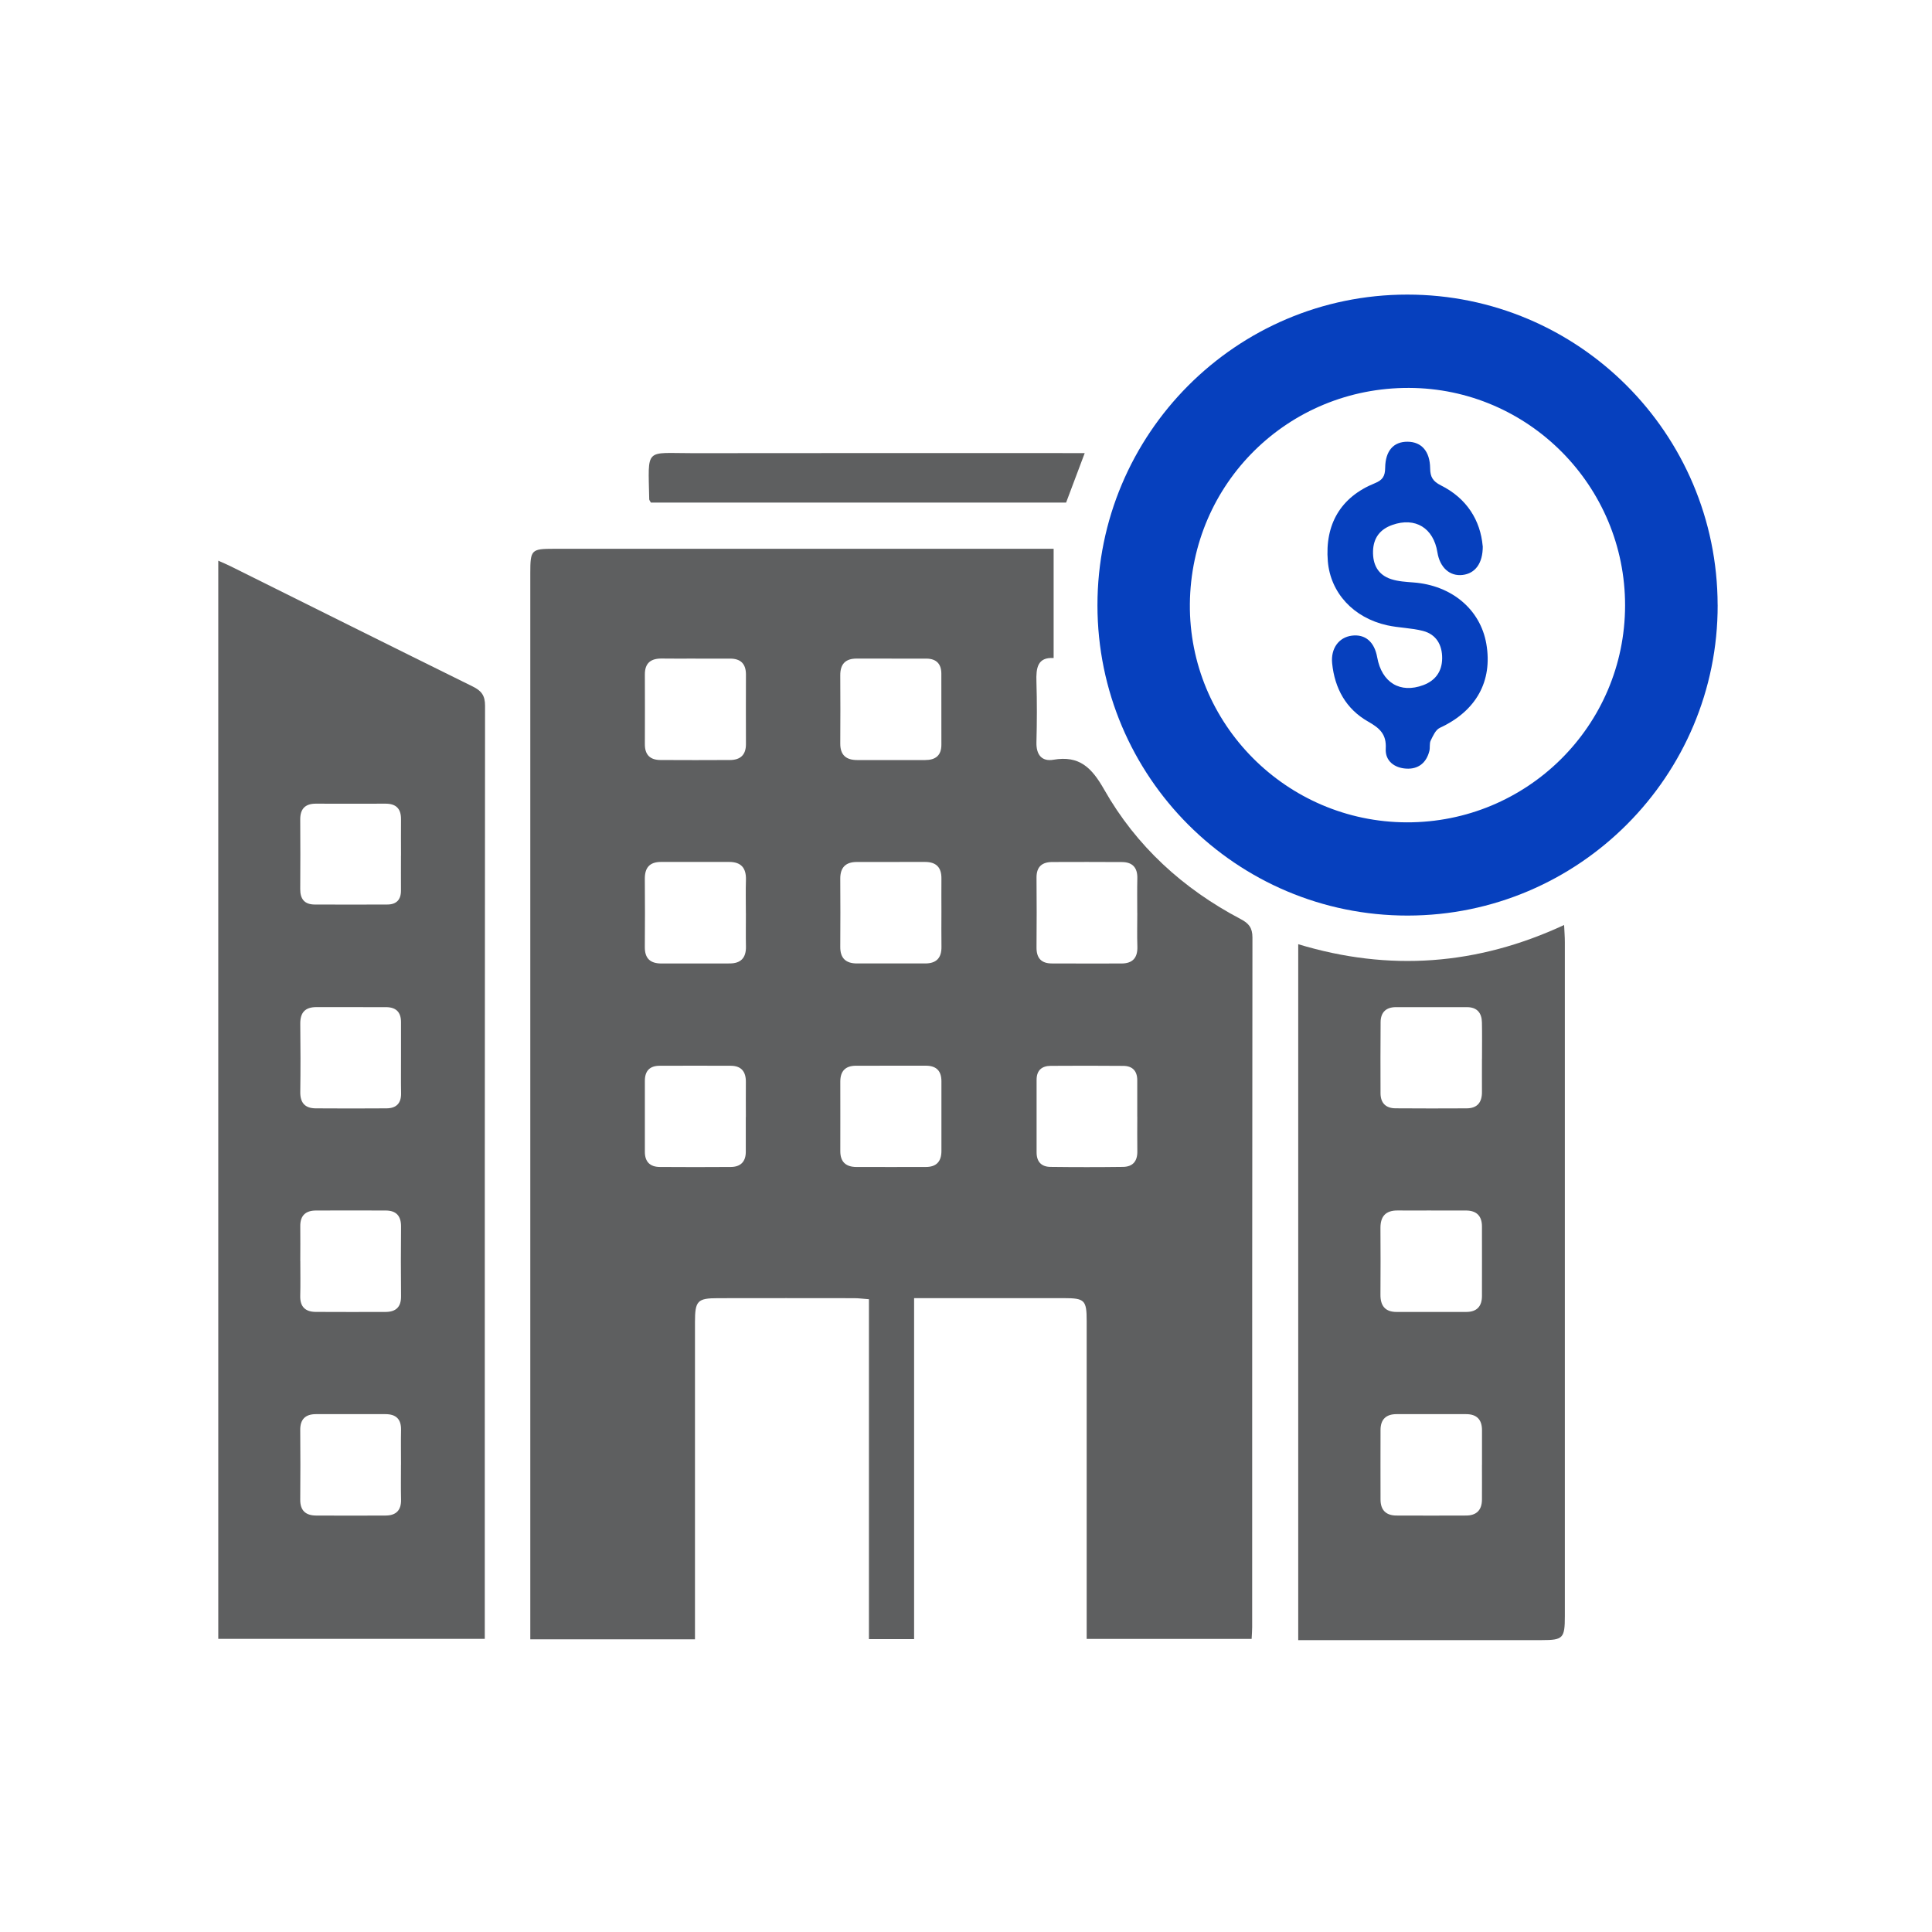
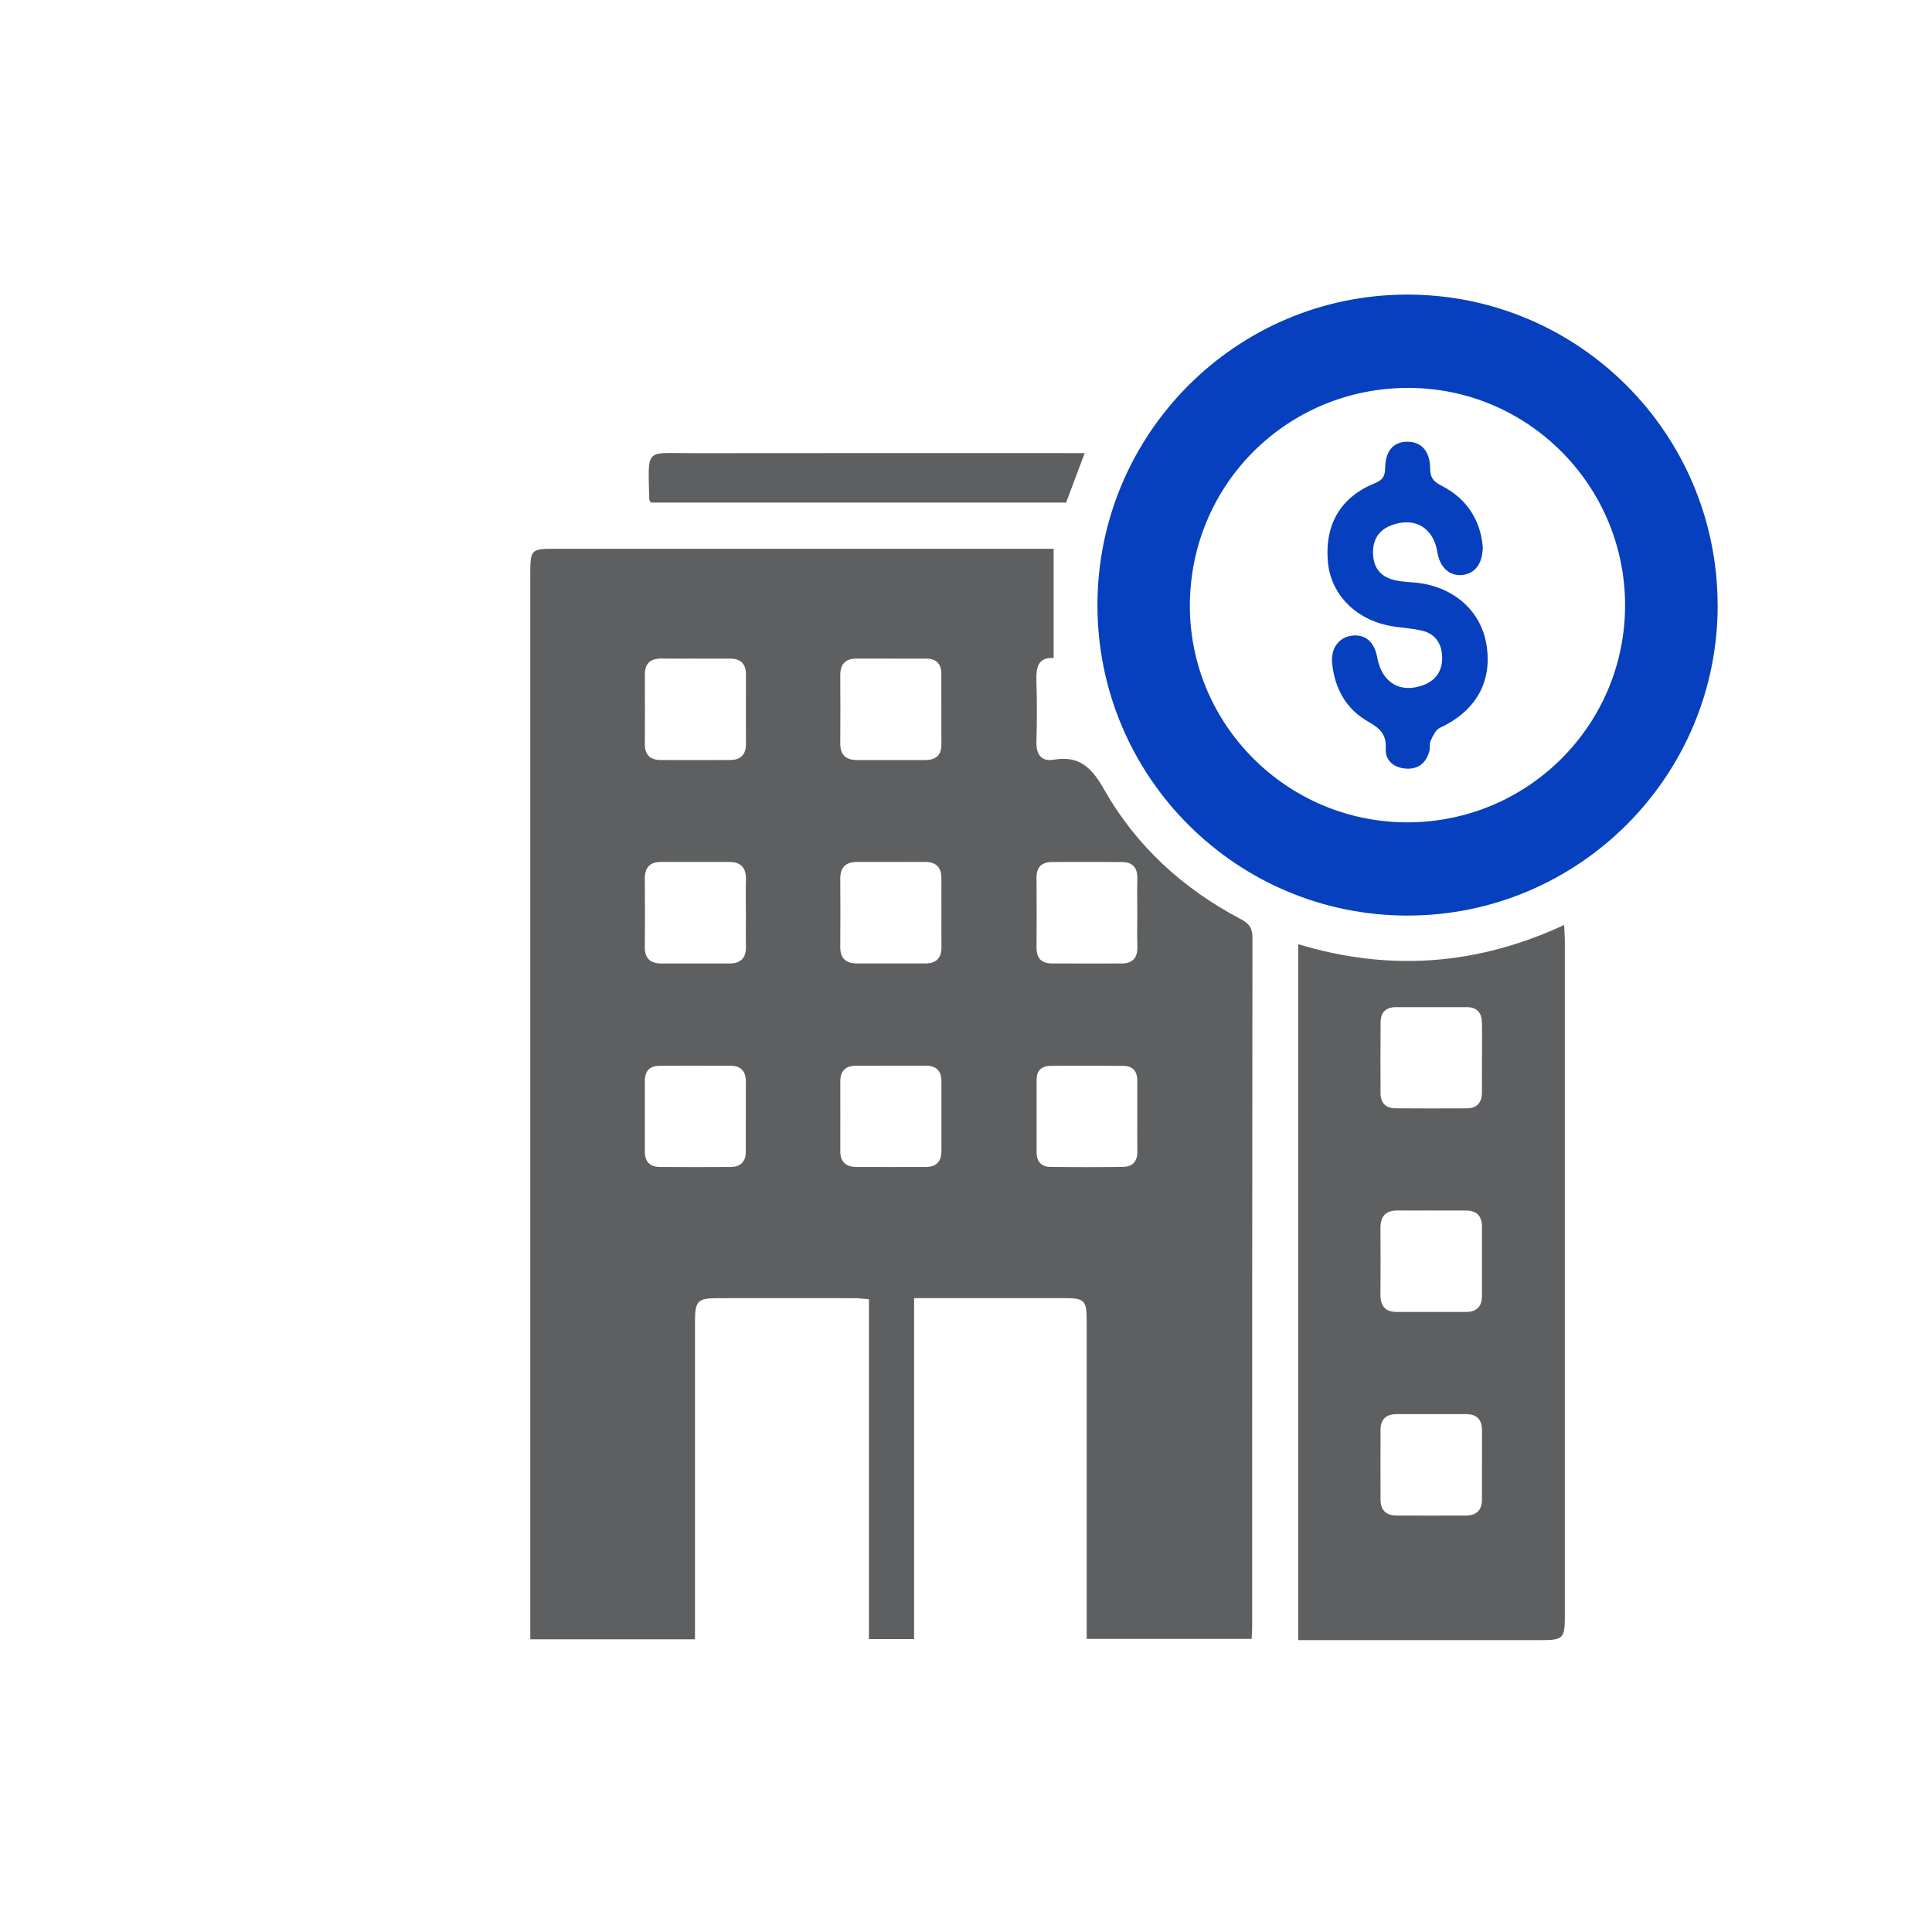
<svg xmlns="http://www.w3.org/2000/svg" id="Layer_1" data-name="Layer 1" viewBox="0 0 500 500">
  <defs>
    <style>
      .cls-1 {
        fill: #5e5f60;
      }

      .cls-2 {
        fill: #0640be;
      }
    </style>
  </defs>
  <path class="cls-1" d="M272.68,142.02v28.28c-4.2-.27-4.57,2.62-4.45,6.14.16,5.23.14,10.46,0,15.69-.08,3.19,1.39,5.01,4.39,4.49,6.74-1.16,9.93,2.07,13.13,7.7,8.31,14.65,20.43,25.7,35.36,33.55,2.06,1.08,3.02,2.23,3.02,4.74-.08,59.5-.06,119.01-.07,178.51,0,.91-.08,1.81-.14,3.03h-42.69v-4.64c0-25.89,0-51.79,0-77.68,0-5.34-.53-5.87-5.82-5.87-12.8-.01-25.6,0-38.84,0v88.24h-11.69v-87.96c-1.54-.11-2.65-.27-3.76-.27-11.77-.02-23.54-.02-35.31,0-5.31,0-5.95.67-5.95,6.21,0,25.76,0,51.53,0,77.29v4.79h-42.62v-4.42c0-90.5,0-181,0-271.5,0-6.05.25-6.31,6.1-6.31,41.84,0,83.69,0,125.53,0,1.29,0,2.57,0,3.81,0ZM294.32,236.31c0-3-.05-6.01.02-9.01.06-2.77-1.26-4.18-3.97-4.2-6.01-.04-12.01-.03-18.02-.01-2.66,0-4.12,1.21-4.1,4.05.05,6.01.06,12.01,0,18.02-.03,2.78,1.22,4.17,3.95,4.18,6.01.03,12.01.02,18.02.01,2.94,0,4.23-1.49,4.13-4.43-.1-2.87-.02-5.75-.02-8.62ZM294.32,288.96c0-3.13,0-6.27,0-9.4,0-2.4-1.24-3.69-3.58-3.71-6.26-.06-12.53-.05-18.8-.01-2.31.01-3.67,1.15-3.67,3.61,0,6.27.01,12.53,0,18.8,0,2.41,1.25,3.71,3.56,3.74,6.26.08,12.53.08,18.8,0,2.53-.03,3.75-1.46,3.71-4.03-.05-3-.01-6.01-.01-9.01ZM243.64,236.01c0-2.87-.03-5.74,0-8.62.04-2.92-1.36-4.33-4.28-4.32-5.87.02-11.75,0-17.62.01-2.87,0-4.3,1.41-4.28,4.35.04,5.87.04,11.75,0,17.62-.02,2.97,1.47,4.29,4.33,4.29,5.87,0,11.75-.01,17.62,0,2.94.01,4.29-1.44,4.24-4.35-.05-3-.01-6.01-.01-9.01ZM179.95,170.44c-2.87,0-5.74.04-8.61-.01-2.85-.05-4.46,1.11-4.45,4.12.02,6.01.03,12.01,0,18.02-.02,2.78,1.36,4.11,4.05,4.12,6,.03,12.01.04,18.01,0,2.65-.02,4.11-1.32,4.1-4.11-.03-6.01-.01-12.01,0-18.02,0-2.73-1.34-4.11-4.07-4.11-3,0-6,0-9.01,0ZM193.03,236.34c0-2.87-.07-5.75.02-8.62.09-3.08-1.24-4.66-4.37-4.65-5.87.01-11.75,0-17.62,0-2.96,0-4.21,1.52-4.18,4.41.05,5.87.05,11.75,0,17.62-.02,2.99,1.45,4.26,4.33,4.25,5.87-.02,11.75,0,17.62-.01,2.91,0,4.28-1.46,4.22-4.39-.06-2.87-.01-5.74-.01-8.62ZM193.03,289.08c0-3-.03-6,0-9.01.04-2.69-1.14-4.24-3.91-4.25-6.13-.03-12.27-.02-18.4,0-2.55,0-3.83,1.32-3.83,3.89,0,6.13,0,12.27,0,18.4,0,2.57,1.35,3.88,3.86,3.9,6.13.04,12.27.05,18.4,0,2.5-.02,3.86-1.36,3.86-3.92.01-3,0-6,0-9.01ZM230.73,170.44c-3,0-6,.01-9.01,0-2.93-.01-4.28,1.43-4.26,4.35.04,5.87.04,11.75,0,17.62-.02,3,1.52,4.28,4.35,4.29,5.87.02,11.75.01,17.62,0,2.63,0,4.21-1.14,4.2-3.97-.01-6.14.01-12.27-.01-18.41-.01-2.53-1.32-3.86-3.88-3.87-3,0-6,0-9.01,0ZM243.64,288.86c0-3-.01-6,0-9.01.01-2.76-1.36-4.06-4.1-4.05-6,.02-12.01,0-18.01.01-2.72,0-4.07,1.38-4.06,4.12.02,6,0,12.01,0,18.01,0,2.77,1.47,4.06,4.14,4.07,6,.02,12.01.01,18.01,0,2.76,0,4.03-1.46,4.02-4.16-.01-3,0-6,0-9.01Z" />
-   <path class="cls-1" d="M56.49,145.11c1.23.55,2.17.93,3.07,1.38,20.92,10.4,41.82,20.84,62.77,31.17,2.26,1.11,3.21,2.33,3.2,5-.08,79.35-.07,158.7-.07,238.05,0,1.03,0,2.07,0,3.43H56.49V145.11ZM77.72,326.37c0,3,.06,6.01-.02,9.01-.07,2.82,1.34,4.12,4.01,4.14,6.01.04,12.01.02,18.02.01,2.68,0,4.09-1.22,4.06-4.06-.06-6.01-.06-12.01,0-18.02.02-2.76-1.23-4.16-3.97-4.17-6.01-.02-12.01-.02-18.02,0-2.67,0-4.13,1.27-4.09,4.08.04,3,0,6.01,0,9.01ZM103.78,273.51c0-3,0-6.01,0-9.01,0-2.59-1.32-3.84-3.86-3.85-6,0-12.01,0-18.01-.01-2.95-.01-4.24,1.41-4.2,4.35.07,5.87.08,11.75,0,17.62-.04,2.78,1.23,4.2,3.93,4.23,6.13.05,12.27.04,18.4,0,2.52-.02,3.82-1.31,3.76-3.93-.06-3.13-.01-6.27-.02-9.4ZM103.78,379.08c0-3-.05-6.01.01-9.01.06-2.8-1.3-4.09-4.03-4.09-6.01,0-12.01-.02-18.02,0-2.69.01-4.07,1.32-4.04,4.11.05,6.01.05,12.01,0,18.02-.03,2.83,1.43,4.09,4.07,4.11,6.01.04,12.01.03,18.02,0,2.7-.01,4.07-1.35,4-4.14-.07-3-.02-6.01-.02-9.01ZM103.78,221.44c0-3.13-.03-6.26,0-9.4.03-2.76-1.29-4.07-4.05-4.05-6,.03-12,.01-18.01,0-2.75,0-4.04,1.36-4.02,4.11.04,6,.04,12.01,0,18.01-.02,2.56,1.12,3.96,3.71,3.98,6.26.03,12.52.02,18.79,0,2.4,0,3.59-1.24,3.57-3.65-.02-3,0-6,0-9Z" />
  <path class="cls-2" d="M444.53,156.55c.09,44.28-35.92,80.37-80.22,80.4-44.32.03-80.27-35.92-80.29-80.29-.01-44.38,35.9-80.41,80.17-80.42,44.31-.01,80.25,35.91,80.33,80.31ZM364.04,212.82c31.18.1,56.48-25.01,56.53-56.1.04-30.96-25.03-56.23-55.91-56.33-31.29-.11-56.43,24.68-56.72,55.91-.28,30.99,24.96,56.42,56.1,56.52Z" />
  <path class="cls-1" d="M335.98,424.47v-180.11c23.54,7.13,46.31,5.47,68.81-4.97.08,1.69.19,3.05.19,4.41,0,58.17,0,116.34,0,174.51,0,5.65-.47,6.15-5.92,6.15-19.74,0-39.47,0-59.21,0-1.15,0-2.31,0-3.89,0ZM383.54,273.99c0-3.13.05-6.27-.02-9.4-.05-2.46-1.26-3.93-3.86-3.94-6.14-.01-12.27,0-18.41,0-2.55,0-3.92,1.35-3.95,3.85-.06,6.14-.03,12.28-.02,18.41,0,2.55,1.37,3.9,3.87,3.92,6.14.05,12.27.04,18.41.01,2.76-.01,3.99-1.55,3.97-4.24-.02-2.87,0-5.75,0-8.62ZM383.54,379.11c0-3,.01-6.01,0-9.01-.01-2.7-1.35-4.12-4.1-4.12-6.01,0-12.01,0-18.02,0-2.71,0-4.13,1.36-4.14,4.08-.02,6.01-.01,12.02,0,18.02,0,2.71,1.4,4.13,4.1,4.14,6.01.03,12.01.02,18.02,0,2.7,0,4.11-1.4,4.13-4.11.02-3,0-6.01,0-9.01ZM370.38,313.27c-2.87,0-5.75.03-8.62,0-3.12-.04-4.52,1.49-4.5,4.56.04,5.75.04,11.49,0,17.24-.02,2.86,1.22,4.46,4.17,4.46,6.01.01,12.01.01,18.02,0,2.73,0,4.08-1.42,4.08-4.14,0-6.01.02-12.02,0-18.02-.01-2.7-1.42-4.09-4.14-4.09-3,0-6.01,0-9.01,0Z" />
  <path class="cls-1" d="M280.72,117.27c-1.74,4.63-3.24,8.63-4.81,12.79h-107.47c-.2-.39-.41-.61-.42-.83-.27-13.61-1.26-11.93,11.34-11.95,32.13-.05,64.27-.02,96.4-.02h4.95Z" />
  <path class="cls-2" d="M383.74,141.31c.04,4.53-2,7.12-5.25,7.49-3.3.38-5.86-1.93-6.49-5.86-1.01-6.3-5.72-9.19-11.66-7.09-3.15,1.11-4.89,3.31-5,6.75-.1,3.54,1.29,6.18,4.71,7.29,1.82.59,3.83.7,5.76.85,9.88.74,17.31,6.98,18.85,15.88,1.68,9.72-2.68,17.42-12.04,21.75-1.08.5-1.77,2.08-2.36,3.29-.37.77-.12,1.82-.34,2.69-.77,3.08-2.87,4.75-5.97,4.57-3.07-.17-5.5-1.98-5.32-5.16.22-3.78-1.6-5.33-4.57-7.02-5.7-3.24-8.64-8.56-9.3-15.07-.39-3.84,1.72-6.72,5.07-7.16,3.47-.45,5.87,1.58,6.59,5.61,1.18,6.56,5.96,9.43,11.95,7.18,3.18-1.2,4.82-3.59,4.86-6.89.04-3.47-1.5-6.23-4.97-7.13-3-.78-6.2-.78-9.24-1.45-8.78-1.94-14.7-8.42-15.38-16.58-.79-9.54,3.32-16.6,12.14-20.18,2.1-.85,2.67-1.88,2.7-3.99.06-4.47,2.21-6.8,5.82-6.76,3.56.03,5.77,2.44,5.82,6.88.02,2.24.7,3.37,2.79,4.42,6.72,3.36,10.22,9.06,10.81,15.71Z" />
</svg>